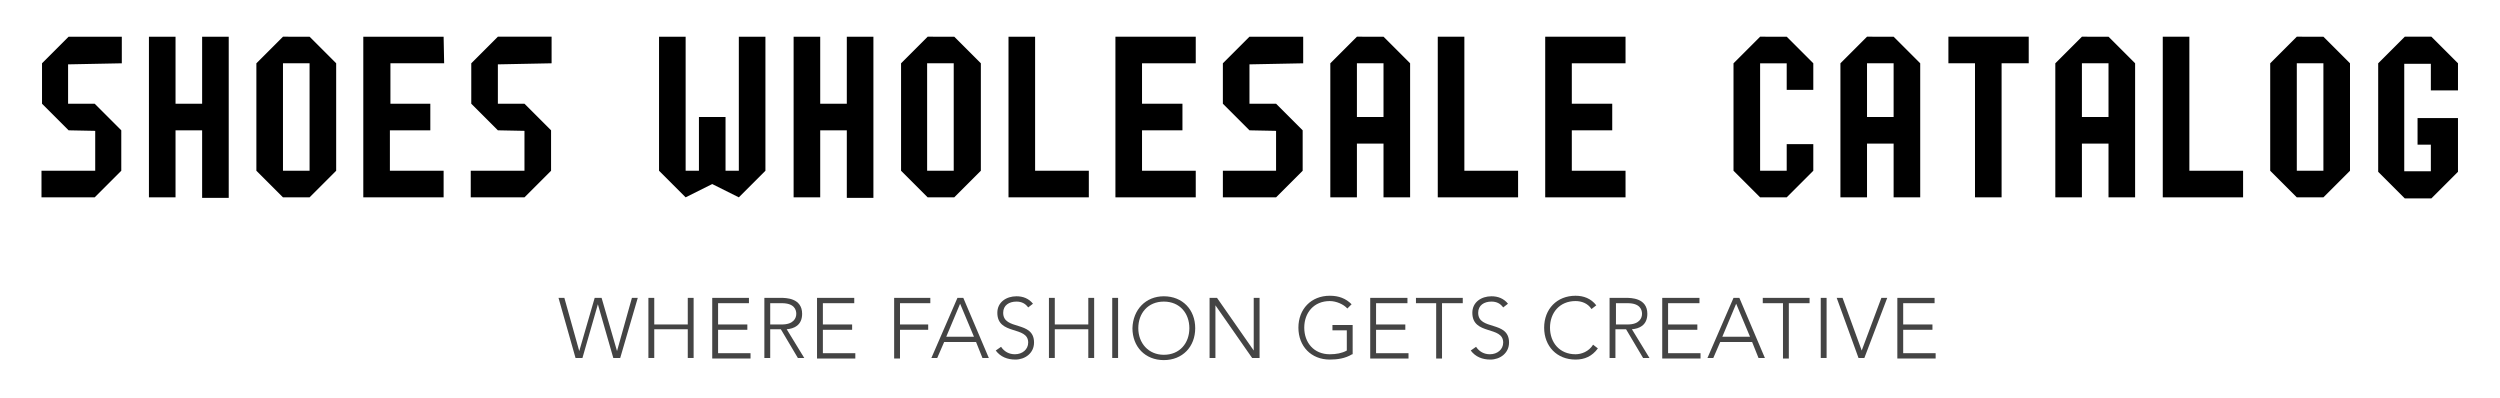
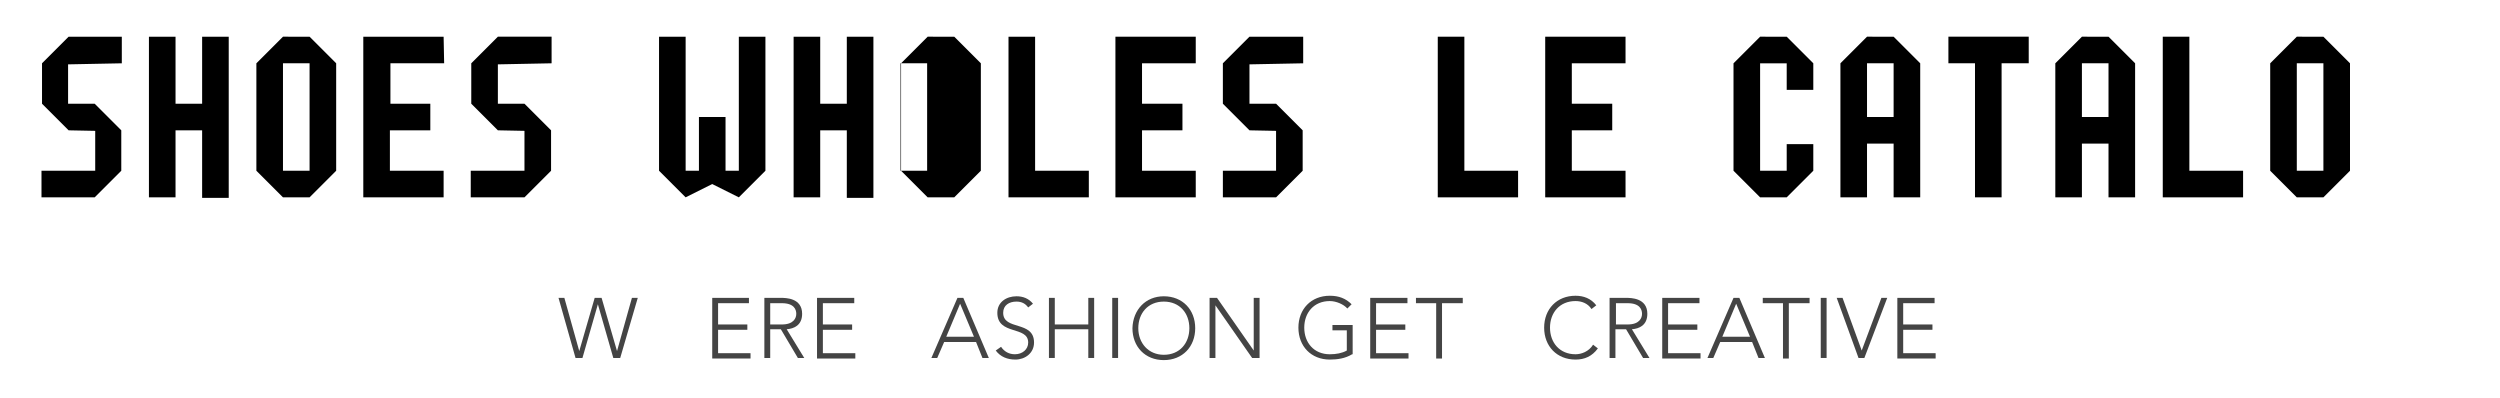
<svg xmlns="http://www.w3.org/2000/svg" version="1.1" id="Layer_1" x="0px" y="0px" viewBox="0 0 470 74.8" style="enable-background:new 0 0 470 74.8;" xml:space="preserve">
  <style type="text/css">
	.st0{fill:#444444;}
</style>
  <g>
    <g>
      <path d="M12.8,12.1v7.4h5l5,5v7.6l-5,5h-10v-5h10.1v-7.5l-5-0.1l-5-5v-7.6l5-5h10v5L12.8,12.1z" />
      <path d="M38,19.5V6.9h5v30.3h-5V24.5h-5v12.6h-5V6.9h5v12.6H38z" />
      <path d="M58.2,6.9l5,5v20.2l-5,5h-5l-5-5V11.9l5-5C53.2,6.9,58.2,6.9,58.2,6.9z M53.2,32.1h5V11.9h-5V32.1z" />
      <path d="M83.5,11.9H73.4v7.6h7.5v5h-7.6v7.6h10.1v5H68.3V6.9h15.1L83.5,11.9L83.5,11.9z" />
      <path d="M93.6,12.1v7.4h5l5,5v7.6l-5,5H88.5v-5h10.1v-7.5l-5-0.1l-5-5v-7.6l5-5h10.1v5L93.6,12.1z" />
      <path d="M128.9,32.1h2.5V22h5v10.1h2.5V6.9h5v25.2l-5,5l-5-2.5l-5,2.5l-5-5V6.9h5V32.1z" />
      <path d="M159.2,19.5V6.9h5v30.3h-5V24.5h-5v12.6h-5V6.9h5v12.6H159.2z" />
-       <path d="M179.4,6.9l5,5v20.2l-5,5h-5l-5-5V11.9l5-5C174.4,6.9,179.4,6.9,179.4,6.9z M174.3,32.1h5V11.9h-5V32.1z" />
+       <path d="M179.4,6.9l5,5v20.2l-5,5h-5l-5-5V11.9l5-5C174.4,6.9,179.4,6.9,179.4,6.9z M174.3,32.1V11.9h-5V32.1z" />
      <path d="M194.6,6.9v25.2h10.1v5h-15.1V6.9H194.6z" />
      <path d="M224.8,11.9h-10.1v7.6h7.6v5h-7.6v7.6h10.1v5h-15.1V6.9h15.1V11.9z" />
      <path d="M234.9,12.1v7.4h5l5,5v7.6l-5,5h-10v-5h10v-7.5l-5-0.1l-5-5v-7.6l5-5h10.1v5L234.9,12.1z" />
-       <path d="M260.1,6.9l5,5v25.2h-5V27h-5v10.1h-5V11.9l5-5C255.2,6.9,260.1,6.9,260.1,6.9z M255.1,22h5V11.9h-5L255.1,22L255.1,22z" />
      <path d="M275.3,6.9v25.2h10.1v5h-15.1V6.9H275.3z" />
      <path d="M305.6,11.9h-10.1v7.6h7.6v5h-7.6v7.6h10.1v5h-15.1V6.9h15.1V11.9z" />
      <path d="M335.9,6.9l5,5v5h-5v-5h-5v20.2h5v-5h5v5l-5,5h-5l-5-5V11.9l5-5C330.9,6.9,335.9,6.9,335.9,6.9z" />
      <path d="M356,6.9l5,5v25.2h-5V27h-5v10.1h-5V11.9l5-5C351,6.9,356,6.9,356,6.9z M351,22h5V11.9h-5V22z" />
      <path d="M381.3,11.9h-5v25.2h-5V11.9h-5v-5h15.1v5H381.3z" />
      <path d="M396.4,6.9l5,5v25.2h-5V27h-5v10.1h-5V11.9l5-5C391.4,6.9,396.4,6.9,396.4,6.9z M391.4,22h5V11.9h-5V22z" />
      <path d="M411.6,6.9v25.2h10.1v5h-15.1V6.9H411.6z" />
      <path d="M436.8,6.9l5,5v20.2l-5,5h-5l-5-5V11.9l5-5C431.8,6.9,436.8,6.9,436.8,6.9z M431.8,32.1h5V11.9h-5V32.1z" />
-       <path d="M462,17h-5v-5h-5v20.2h5v-5h-2.5v-5h7.6v10.1l-5,5h-5l-5-5V11.9l5-5h5l5,5V17H462z" />
    </g>
    <g>
      <path class="st0" d="M105,56h1.1l2.8,10h0l2.9-10h1.3l2.9,10h0l2.8-10h1.1l-3.3,11.3h-1.3l-2.9-10.1h0l-2.9,10.1h-1.3L105,56z" />
-       <path class="st0" d="M121.9,56h1.1v5h6.3v-5h1.1v11.3h-1.1v-5.4H123v5.4h-1.1V56z" />
      <path class="st0" d="M133.9,56h6.9v1H135v4h5.5v1H135v4.4h6.1v1h-7.2V56z" />
      <path class="st0" d="M143.8,56h3c0.9,0,4,0,4,3c0,2.2-1.6,2.8-2.9,2.9l3.3,5.4H150l-3.2-5.4h-2v5.4h-1.1V56z M144.8,61h2.2    c2.2,0,2.7-1.2,2.7-2s-0.4-2-2.7-2h-2.2V61z" />
      <path class="st0" d="M153.7,56h6.9v1h-5.9v4h5.5v1h-5.5v4.4h6.1v1h-7.2V56z" />
-       <path class="st0" d="M168.1,56h6.8v1h-5.7v4h5.3v1h-5.3v5.4h-1.1V56z" />
      <path class="st0" d="M180,56h1.1l4.8,11.3h-1.2l-1.2-3h-6l-1.3,3h-1.1L180,56z M180.5,57.1l-2.6,6.2h5.2L180.5,57.1z" />
      <path class="st0" d="M188.2,65.2c0.6,0.9,1.5,1.4,2.6,1.4c1.4,0,2.5-0.9,2.5-2.2c0-3.2-5.8-1.3-5.8-5.6c0-2,1.7-3.1,3.6-3.1    c1.2,0,2.3,0.4,3.1,1.4l-0.9,0.7c-0.5-0.7-1.2-1.1-2.2-1.1c-1.4,0-2.5,0.7-2.5,2.1c0,3.4,5.8,1.4,5.8,5.6c0,2-1.7,3.2-3.5,3.2    c-1.5,0-2.8-0.5-3.7-1.7L188.2,65.2z" />
      <path class="st0" d="M197.2,56h1.1v5h6.3v-5h1.1v11.3h-1.1v-5.4h-6.3v5.4h-1.1V56z" />
      <path class="st0" d="M209.1,56h1.1v11.3h-1.1V56z" />
      <path class="st0" d="M218.8,55.7c3.5,0,5.9,2.5,5.9,6c0,3.5-2.4,6-5.9,6s-5.9-2.5-5.9-6C213,58.2,215.4,55.7,218.8,55.7z     M218.8,66.7c3,0,4.8-2.2,4.8-5c0-2.8-1.8-5-4.8-5c-3,0-4.8,2.2-4.8,5C214,64.5,215.9,66.7,218.8,66.7z" />
      <path class="st0" d="M227.4,56h1.4l6.9,9.9h0V56h1.1v11.3h-1.4l-6.9-9.9h0v9.9h-1.1V56z" />
      <path class="st0" d="M254.2,66.6c-1.3,0.8-2.8,1-4.2,1c-3.5,0-5.9-2.5-5.9-6c0-3.5,2.4-6,5.9-6c1.7,0,3,0.5,4.1,1.6l-0.8,0.8    c-0.7-0.8-2.1-1.4-3.3-1.4c-3,0-4.8,2.2-4.8,5c0,2.8,1.8,5,4.8,5c1.2,0,2.3-0.2,3.2-0.7v-3.8h-2.7v-1h3.8V66.6z" />
      <path class="st0" d="M257.7,56h6.9v1h-5.9v4h5.5v1h-5.5v4.4h6.1v1h-7.2V56z" />
      <path class="st0" d="M270.1,57h-3.9v-1h8.8v1h-3.9v10.4h-1.1V57z" />
-       <path class="st0" d="M277.5,65.2c0.6,0.9,1.5,1.4,2.6,1.4c1.4,0,2.5-0.9,2.5-2.2c0-3.2-5.8-1.3-5.8-5.6c0-2,1.7-3.1,3.6-3.1    c1.2,0,2.3,0.4,3.1,1.4l-0.9,0.7c-0.5-0.7-1.2-1.1-2.2-1.1c-1.4,0-2.5,0.7-2.5,2.1c0,3.4,5.8,1.4,5.8,5.6c0,2-1.7,3.2-3.5,3.2    c-1.5,0-2.8-0.5-3.7-1.7L277.5,65.2z" />
      <path class="st0" d="M300.4,65.5c-1.1,1.5-2.5,2.1-4.2,2.1c-3.5,0-5.9-2.5-5.9-6c0-3.5,2.4-6,5.9-6c1.5,0,2.9,0.5,3.9,1.8    l-0.9,0.7c-0.7-1.1-1.9-1.5-3-1.5c-3,0-4.8,2.2-4.8,5c0,2.8,1.8,5,4.8,5c1.1,0,2.5-0.5,3.3-1.8L300.4,65.5z" />
      <path class="st0" d="M302.7,56h3c0.9,0,4,0,4,3c0,2.2-1.6,2.8-2.9,2.9l3.3,5.4h-1.2l-3.2-5.4h-2v5.4h-1.1V56z M303.8,61h2.2    c2.2,0,2.7-1.2,2.7-2s-0.4-2-2.7-2h-2.2V61z" />
      <path class="st0" d="M312.6,56h6.9v1h-5.9v4h5.5v1h-5.5v4.4h6.1v1h-7.2V56z" />
      <path class="st0" d="M325.9,56h1.1l4.8,11.3h-1.2l-1.2-3h-6l-1.3,3H321L325.9,56z M326.4,57.1l-2.6,6.2h5.2L326.4,57.1z" />
      <path class="st0" d="M335.3,57h-3.9v-1h8.8v1h-3.9v10.4h-1.1V57z" />
      <path class="st0" d="M342.3,56h1.1v11.3h-1.1V56z" />
      <path class="st0" d="M345.3,56h1.1l3.6,9.9l3.7-9.9h1.1l-4.3,11.3h-1.1L345.3,56z" />
      <path class="st0" d="M356.8,56h6.9v1h-5.9v4h5.5v1h-5.5v4.4h6.1v1h-7.2V56z" />
    </g>
  </g>
</svg>